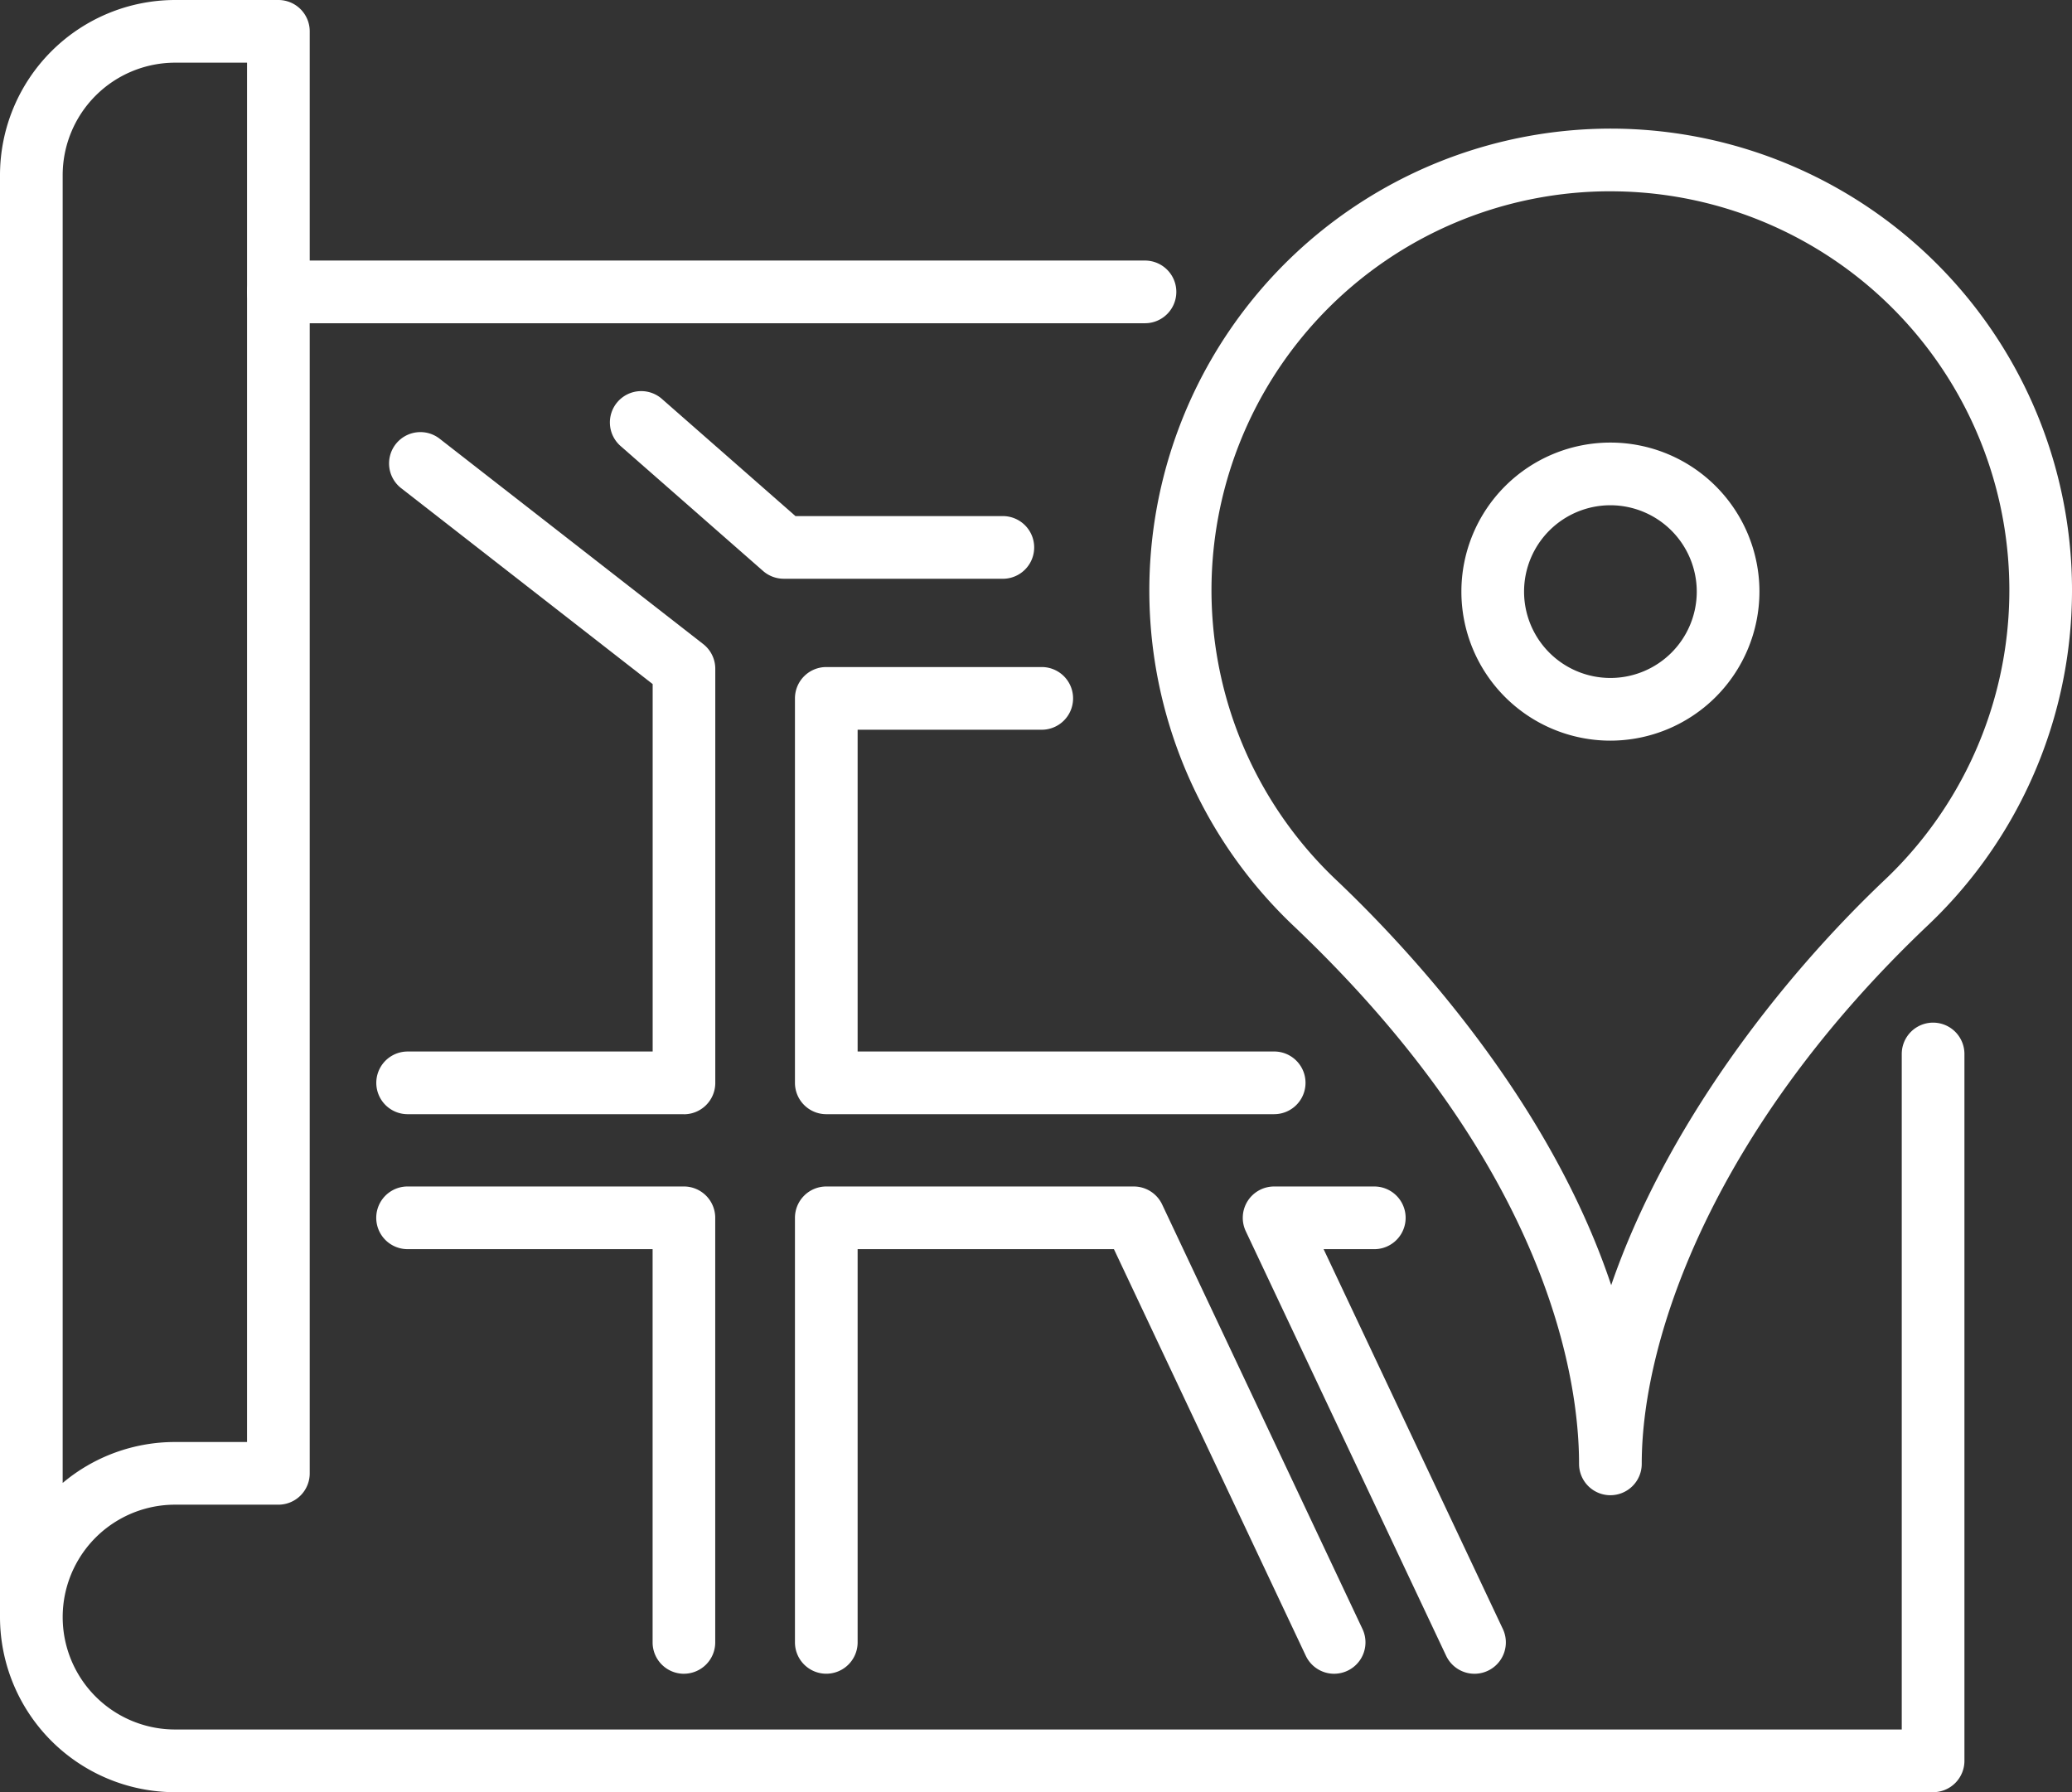
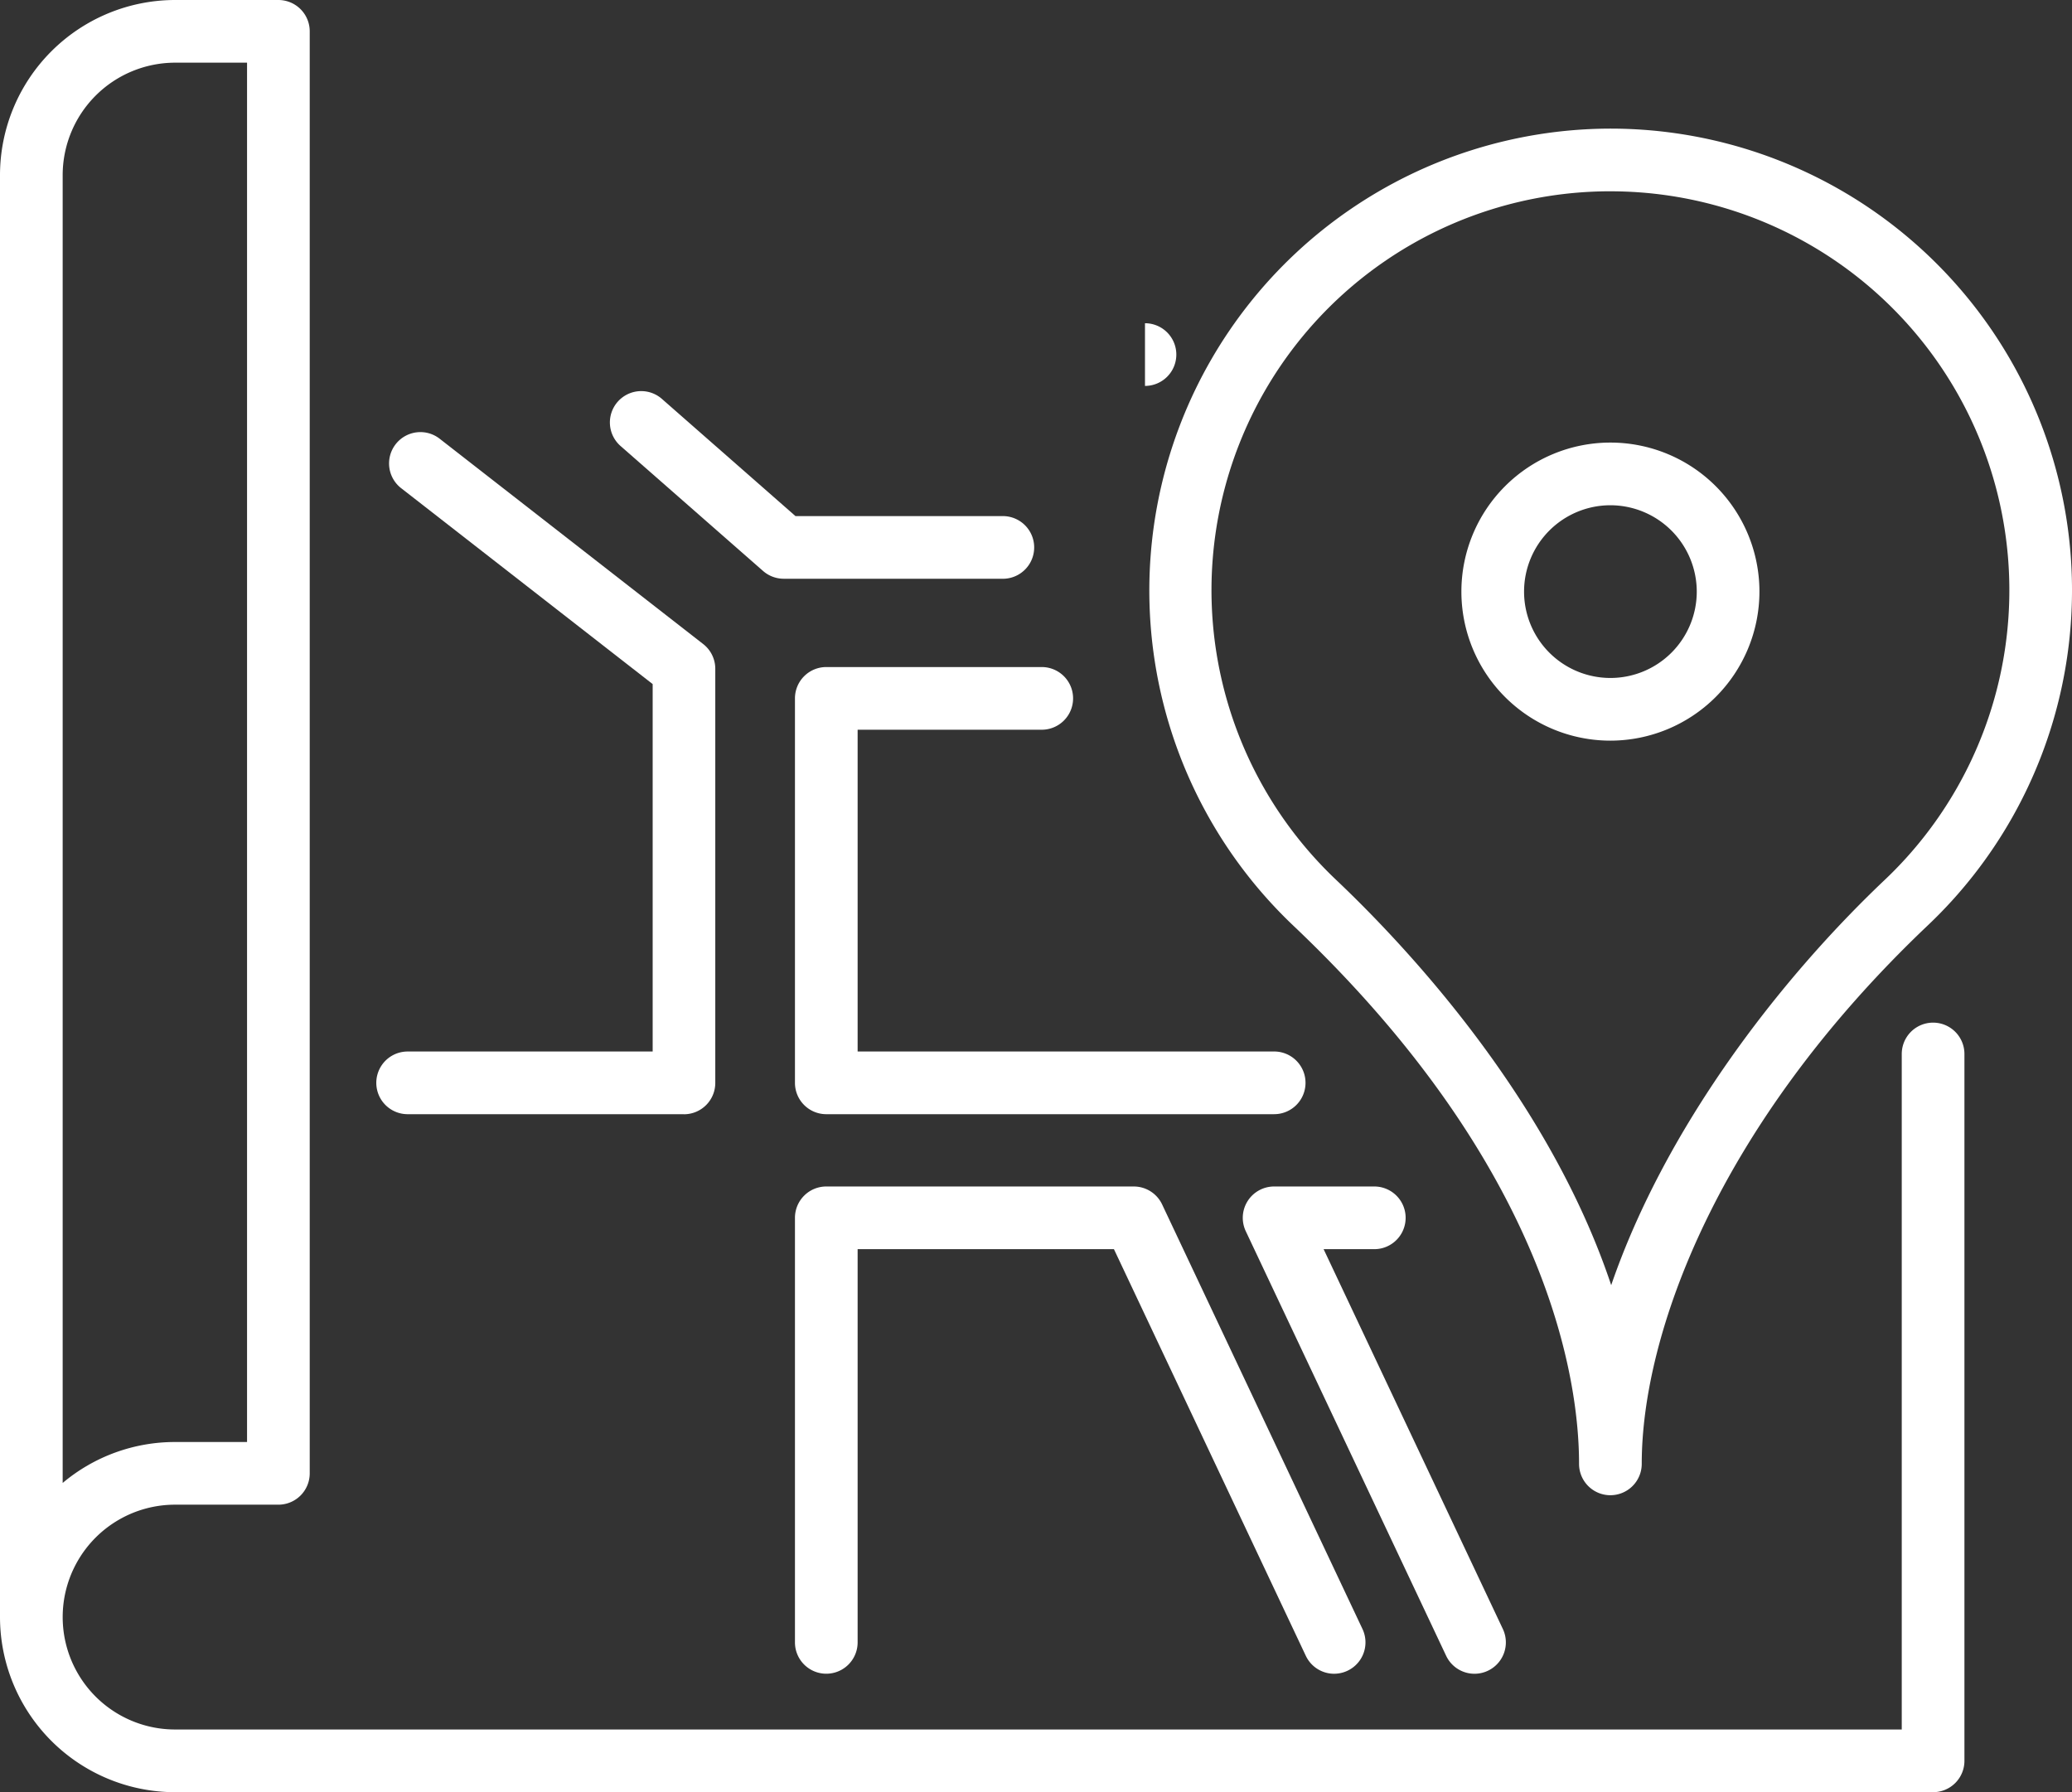
<svg xmlns="http://www.w3.org/2000/svg" id="Loc_estrategica" data-name="Loc estrategica" width="144.6" height="125.064" viewBox="0 0 144.6 125.064">
  <rect x="0" y="0" width="144.6" height="125.064" fill="#333333" stroke="none" />
  <defs>
    <clipPath id="clip-path">
      <rect id="Retângulo_54" data-name="Retângulo 54" width="144.6" height="125.064" fill="#fff" stroke="rgba(0,0,0,0)" stroke-miterlimit="10" stroke-width="1" />
    </clipPath>
  </defs>
  <g id="Grupo_111" data-name="Grupo 111" clip-path="url(#clip-path)">
    <path id="Caminho_61" data-name="Caminho 61" d="M307.149,126.144a2.187,2.187,0,0,1-2.187-2.187v-.025c0-5.6-1.945-20.482-19.964-37.557a32.234,32.234,0,0,1,21.921-55.595,32.211,32.211,0,0,1,22.394,55.588c-14.728,13.965-19.976,28.573-19.976,37.588a2.187,2.187,0,0,1-2.187,2.187m0-90.99h-.2A27.837,27.837,0,0,0,288.006,83.2c4.921,4.663,14.847,15.245,19.2,28.285,3.748-10.9,11.608-21.191,19.1-28.29a27.838,27.838,0,0,0-19.15-48.041" transform="translate(-194.764 -21.804)" fill="#fff" stroke="rgba(0,0,0,0)" stroke-miterlimit="10" stroke-width="1" />
    <path id="Caminho_62" data-name="Caminho 62" d="M360.139,126.7a10.4,10.4,0,1,1,10.4-10.4,10.412,10.412,0,0,1-10.4,10.4m0-16.426a6.026,6.026,0,1,0,6.026,6.026,6.033,6.033,0,0,0-6.026-6.026" transform="translate(-247.752 -75.016)" fill="#fff" stroke="rgba(0,0,0,0)" stroke-miterlimit="10" stroke-width="1" />
    <path id="Caminho_63" data-name="Caminho 63" d="M134.91,125.064H12.218A12.232,12.232,0,0,1,0,112.845V12.218A12.232,12.232,0,0,1,12.218,0h7.21a2.187,2.187,0,0,1,2.187,2.187V102.814A2.187,2.187,0,0,1,19.429,105h-7.21a7.844,7.844,0,1,0,0,15.688h120.5V73.549a2.187,2.187,0,0,1,4.374,0v49.327a2.187,2.187,0,0,1-2.187,2.187M12.218,4.374a7.853,7.853,0,0,0-7.844,7.844v91.266a12.165,12.165,0,0,1,7.844-2.857h5.023V4.374Z" fill="#fff" stroke="rgba(0,0,0,0)" stroke-miterlimit="10" stroke-width="1" />
-     <path id="Caminho_64" data-name="Caminho 64" d="M121.789,66.724H61.311a2.187,2.187,0,0,1,0-4.374h60.478a2.187,2.187,0,1,1,0,4.374" transform="translate(-41.883 -44.168)" fill="#fff" stroke="rgba(0,0,0,0)" stroke-miterlimit="10" stroke-width="1" />
+     <path id="Caminho_64" data-name="Caminho 64" d="M121.789,66.724H61.311h60.478a2.187,2.187,0,1,1,0,4.374" transform="translate(-41.883 -44.168)" fill="#fff" stroke="rgba(0,0,0,0)" stroke-miterlimit="10" stroke-width="1" />
    <path id="Caminho_65" data-name="Caminho 65" d="M111.524,151.046H92.241a2.187,2.187,0,0,1,0-4.374h17.1v-25.64L91.813,107.38a2.187,2.187,0,1,1,2.688-3.45l18.367,14.309a2.186,2.186,0,0,1,.843,1.725v28.9a2.187,2.187,0,0,1-2.187,2.187" transform="translate(-63.793 -73.295)" fill="#fff" stroke="rgba(0,0,0,0)" stroke-miterlimit="10" stroke-width="1" />
-     <path id="Caminho_66" data-name="Caminho 66" d="M111.524,317.93a2.187,2.187,0,0,1-2.187-2.187V288.3h-17.1a2.187,2.187,0,1,1,0-4.374h19.283a2.187,2.187,0,0,1,2.187,2.187v29.628a2.187,2.187,0,0,1-2.187,2.187" transform="translate(-63.793 -201.131)" fill="#fff" stroke="rgba(0,0,0,0)" stroke-miterlimit="10" stroke-width="1" />
    <path id="Caminho_67" data-name="Caminho 67" d="M223.69,190.828H192.433a2.187,2.187,0,0,1-2.187-2.187V161.812a2.187,2.187,0,0,1,2.187-2.187h15.036a2.187,2.187,0,0,1,0,4.374H194.62v22.454H223.69a2.187,2.187,0,0,1,0,4.374" transform="translate(-134.768 -113.077)" fill="#fff" stroke="rgba(0,0,0,0)" stroke-miterlimit="10" stroke-width="1" />
    <path id="Caminho_68" data-name="Caminho 68" d="M227.877,317.931a2.188,2.188,0,0,1-1.979-1.254L212.507,288.3H194.621v27.441a2.187,2.187,0,1,1-4.374,0V286.115a2.187,2.187,0,0,1,2.187-2.187h21.459a2.187,2.187,0,0,1,1.978,1.253l13.983,29.628a2.189,2.189,0,0,1-1.977,3.121" transform="translate(-134.769 -201.132)" fill="#fff" stroke="rgba(0,0,0,0)" stroke-miterlimit="10" stroke-width="1" />
    <path id="Caminho_69" data-name="Caminho 69" d="M313.6,317.931a2.188,2.188,0,0,1-1.979-1.254l-13.983-29.628a2.187,2.187,0,0,1,1.978-3.121h6.991a2.187,2.187,0,0,1,0,4.374H303.07l12.51,26.508a2.189,2.189,0,0,1-1.977,3.121" transform="translate(-210.698 -201.132)" fill="#fff" stroke="rgba(0,0,0,0)" stroke-miterlimit="10" stroke-width="1" />
    <path id="Caminho_70" data-name="Caminho 70" d="M173.453,106.729h-15.3a2.187,2.187,0,0,1-1.442-.543l-9.922-8.7a2.187,2.187,0,1,1,2.884-3.288l9.3,8.159h14.472a2.187,2.187,0,1,1,0,4.374" transform="translate(-103.459 -66.343)" fill="#fff" stroke="rgba(0,0,0,0)" stroke-miterlimit="10" stroke-width="1" />
  </g>
</svg>